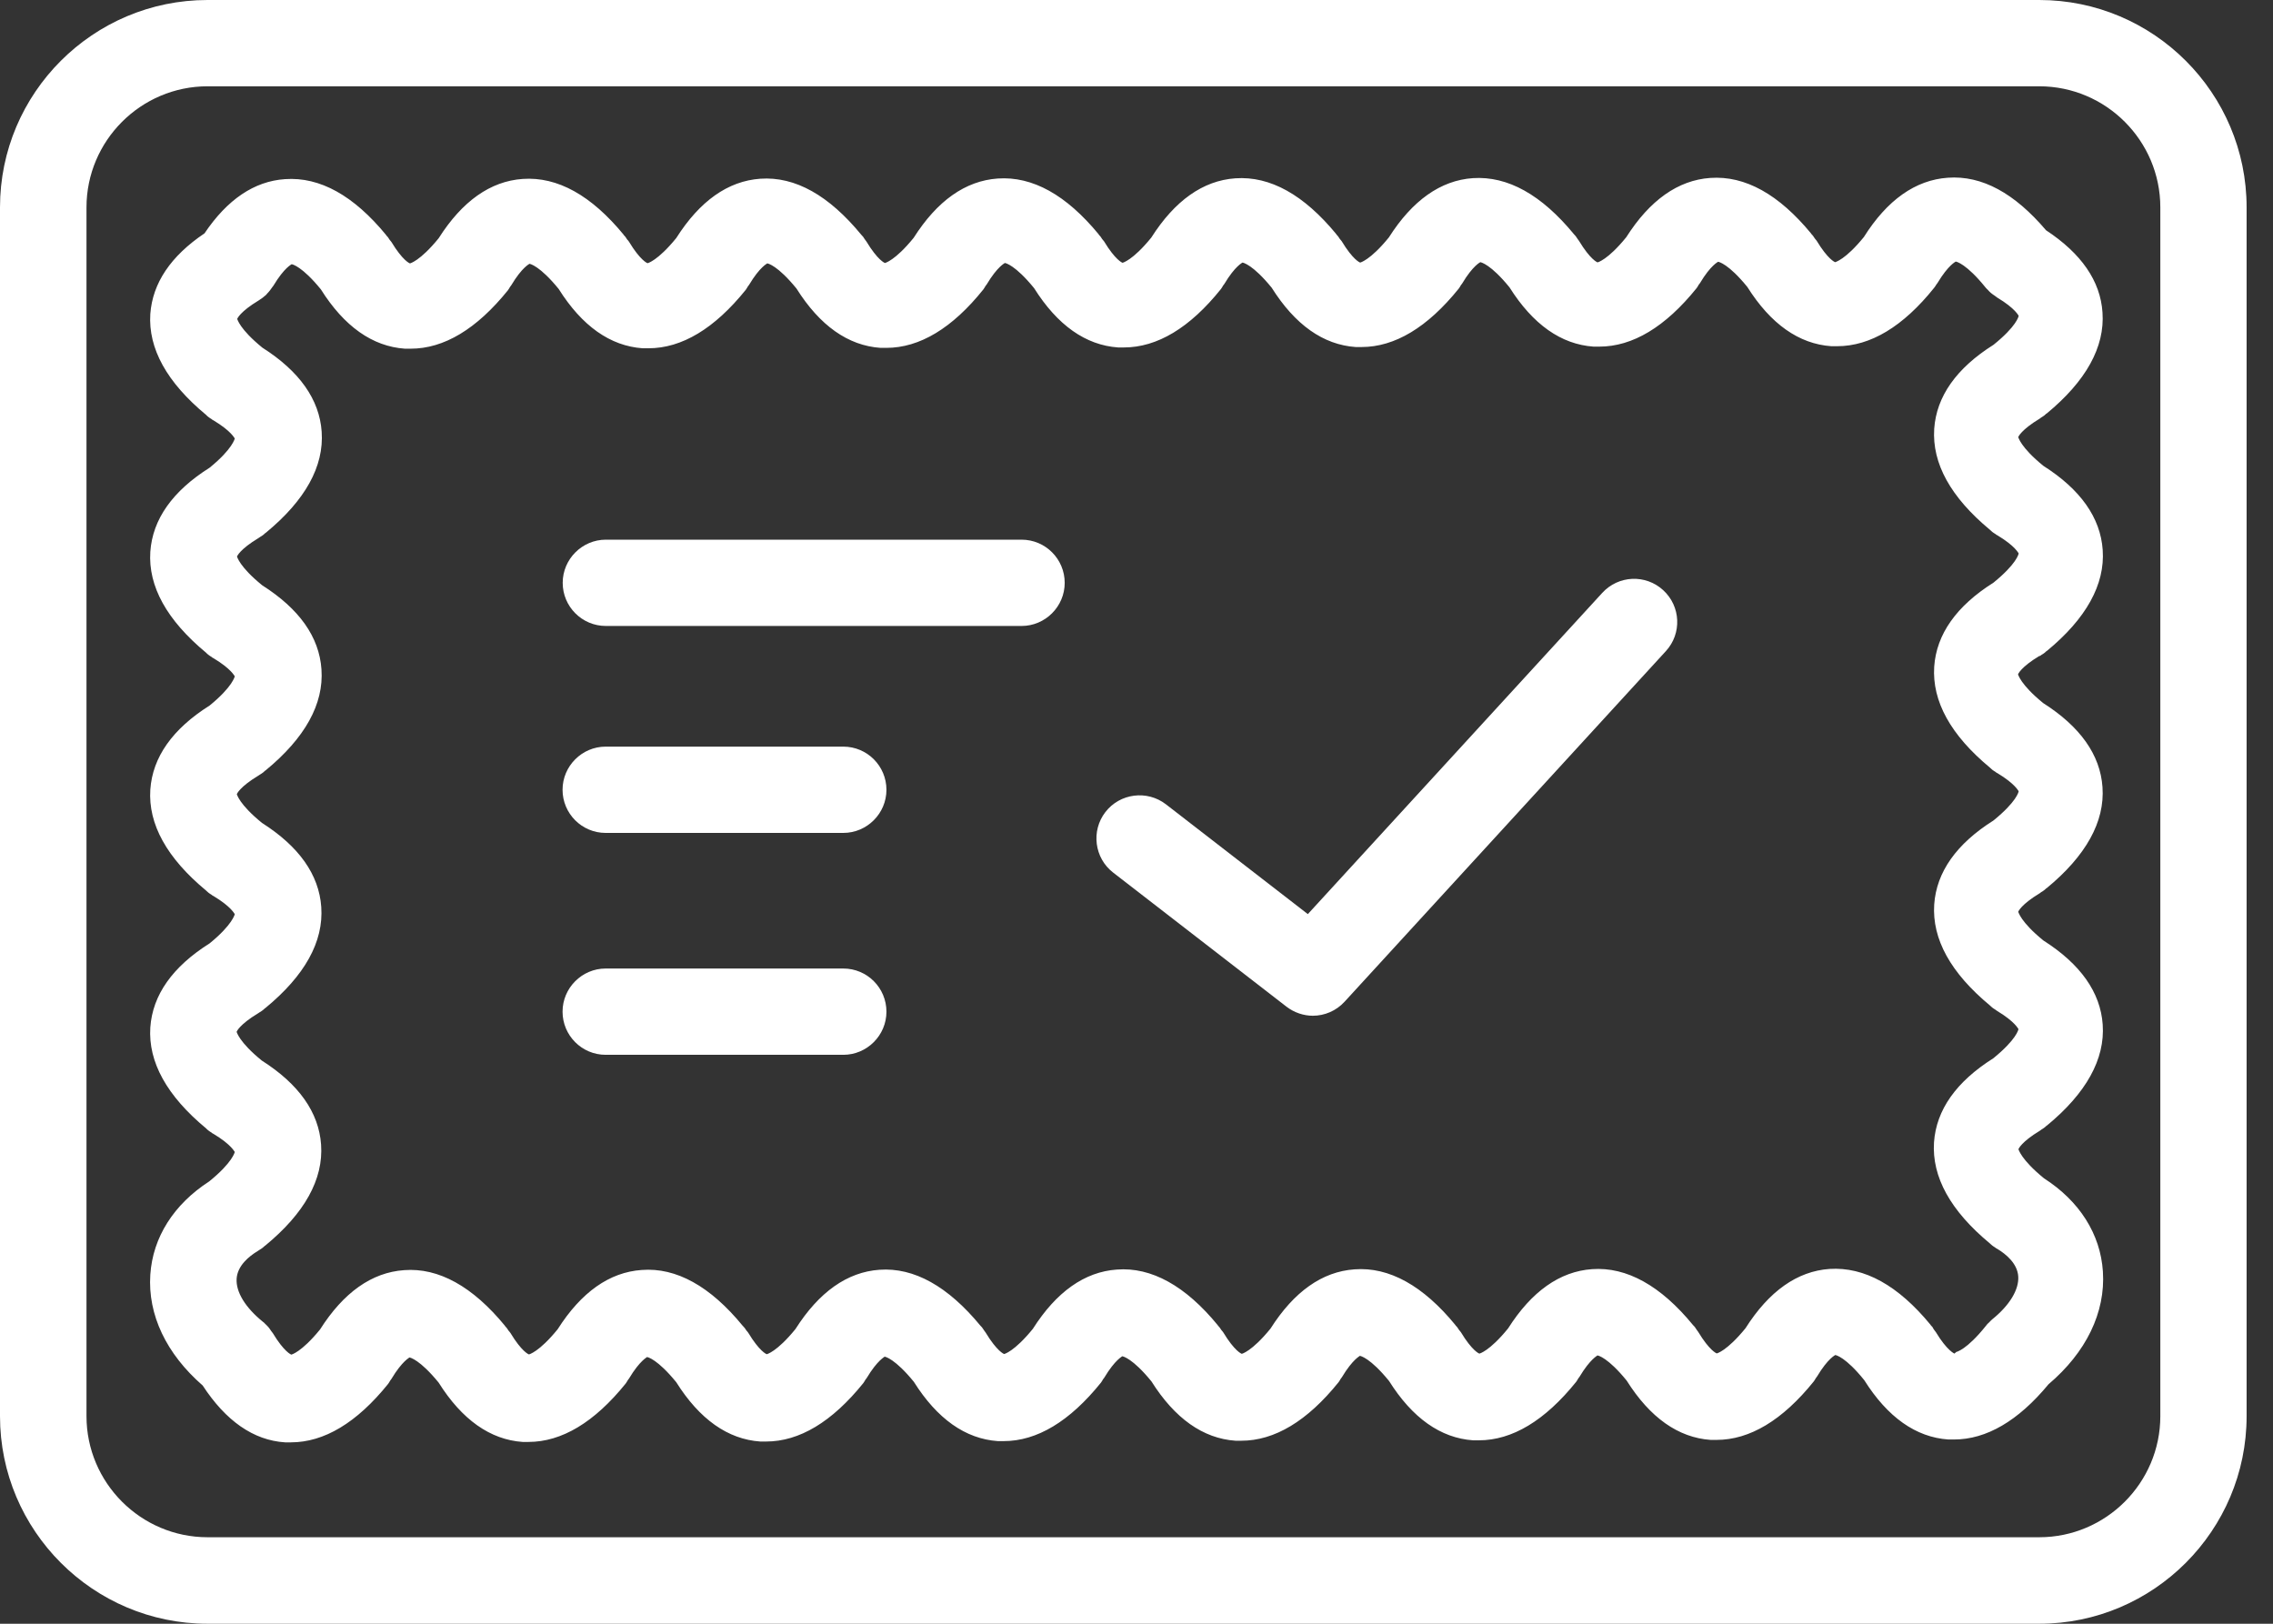
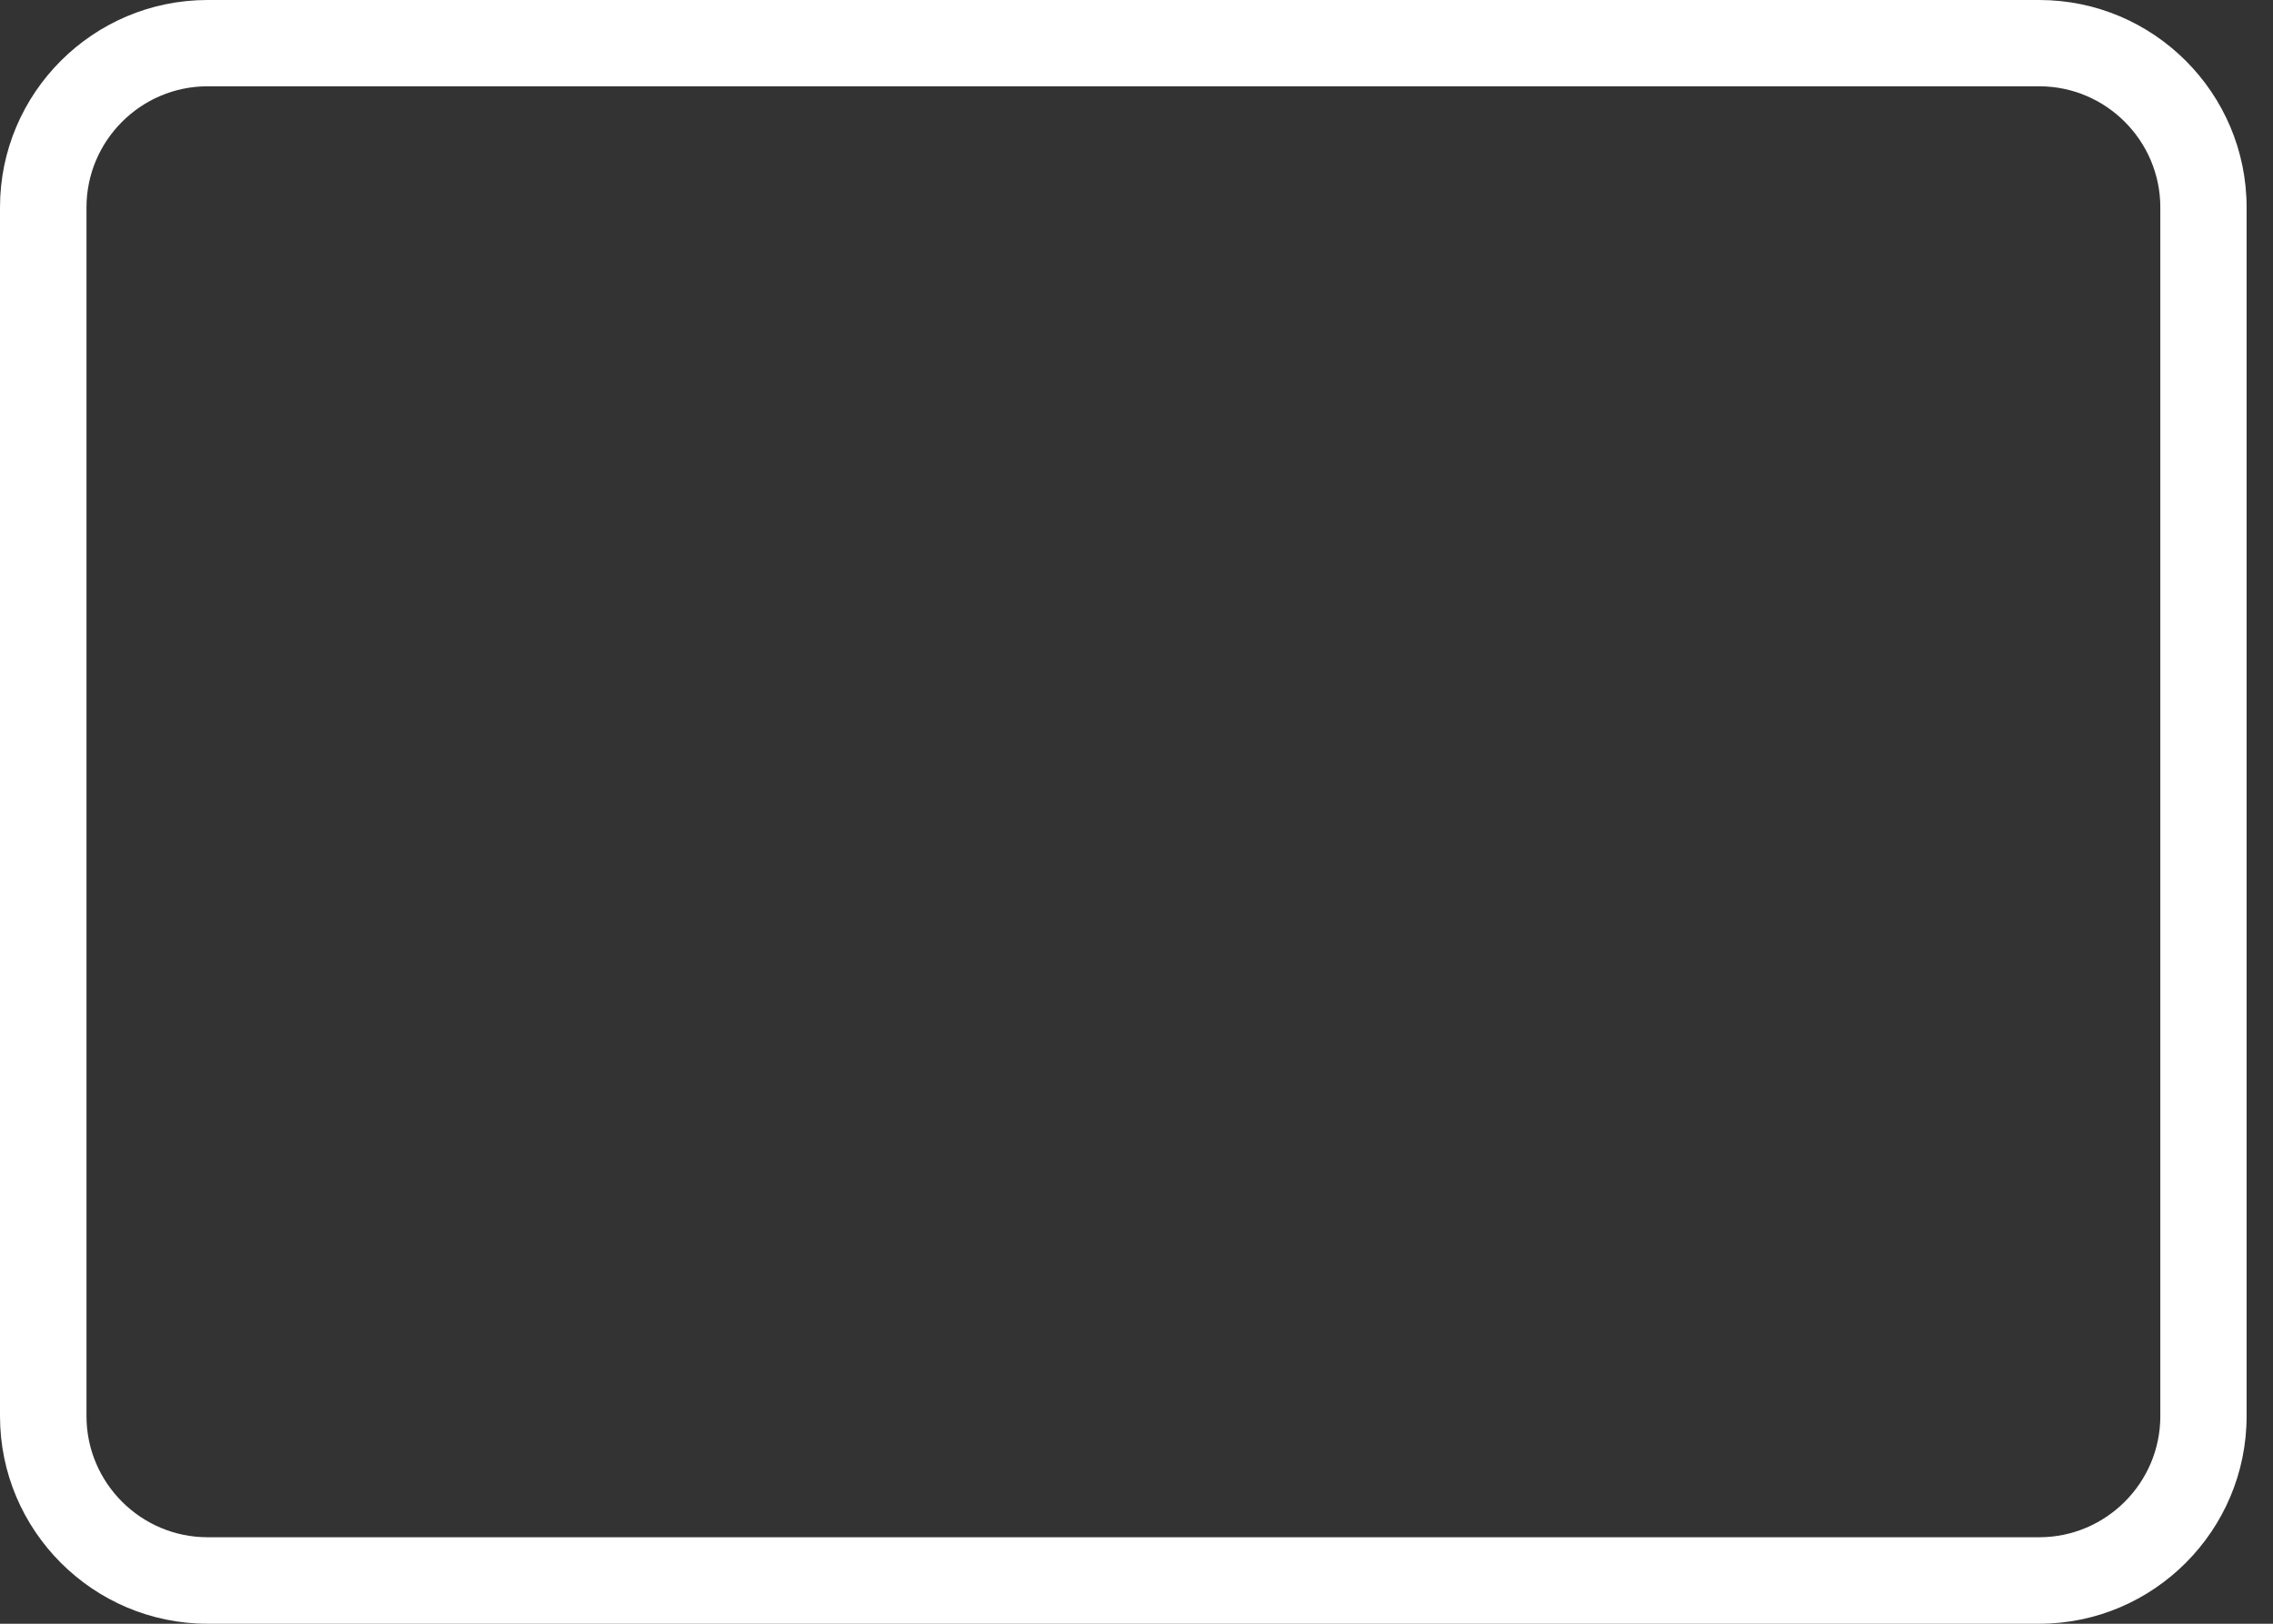
<svg xmlns="http://www.w3.org/2000/svg" width="77" height="55" viewBox="0 0 77 55" fill="none">
  <rect x="0" y="0" width="77" height="55" fill="#333333" stroke="none" />
-   <path d="M44.477 34.406C44.166 34.406 43.847 34.302 43.584 34.101L37.71 29.557C37.072 29.065 36.955 28.144 37.446 27.507C37.938 26.869 38.859 26.752 39.497 27.244L44.304 30.963L54.279 20.081C54.826 19.485 55.747 19.444 56.343 19.991C56.939 20.538 56.98 21.459 56.433 22.055L45.551 33.928C45.267 34.24 44.872 34.406 44.47 34.406H44.477Z" fill="white" />
  <path d="M69.076 55H7.031C3.159 55 0 51.848 0 47.969V7.024C0 3.152 3.152 0 7.031 0H69.082C72.955 0 76.106 3.152 76.106 7.024V47.969C76.106 51.841 72.955 55 69.082 55H69.076ZM7.031 2.923C4.773 2.923 2.93 4.766 2.93 7.024V47.969C2.93 50.227 4.773 52.07 7.031 52.07H69.082C71.341 52.07 73.183 50.227 73.183 47.969V7.024C73.183 4.766 71.341 2.923 69.082 2.923H7.031Z" fill="white" />
-   <path d="M69.104 22.222C69.104 22.222 69.139 22.194 69.16 22.18C69.195 22.16 69.229 22.139 69.264 22.111C69.291 22.09 69.312 22.069 69.333 22.049C69.333 22.049 69.333 22.049 69.34 22.049C70.67 20.954 71.314 19.797 71.231 18.627C71.155 17.532 70.476 16.576 69.222 15.78C68.439 15.143 68.377 14.81 68.37 14.81C68.37 14.796 68.467 14.561 69.097 14.18C69.118 14.166 69.132 14.152 69.153 14.138C69.188 14.117 69.222 14.097 69.257 14.069C69.284 14.048 69.305 14.027 69.326 14.007C69.326 14.007 69.326 14.007 69.333 14.007C70.663 12.912 71.307 11.755 71.224 10.585C71.155 9.518 70.504 8.583 69.312 7.8C68.246 6.546 67.144 5.937 65.987 6.02C64.886 6.096 63.93 6.775 63.14 8.029C62.503 8.811 62.17 8.874 62.17 8.881C62.157 8.881 61.921 8.784 61.54 8.153C61.519 8.125 61.499 8.105 61.478 8.077C61.457 8.049 61.443 8.022 61.422 7.994C61.402 7.966 61.381 7.945 61.36 7.925C61.36 7.925 61.36 7.925 61.36 7.918C60.266 6.588 59.123 5.944 57.938 6.027C56.844 6.103 55.888 6.782 55.091 8.035C54.454 8.818 54.114 8.887 54.121 8.887C54.108 8.887 53.872 8.79 53.491 8.16C53.477 8.132 53.45 8.112 53.436 8.084C53.415 8.056 53.401 8.029 53.38 8.001C53.359 7.973 53.339 7.952 53.318 7.932C52.223 6.602 51.081 5.957 49.896 6.034C48.801 6.11 47.846 6.789 47.049 8.042C46.412 8.825 46.072 8.894 46.079 8.894C46.065 8.894 45.83 8.797 45.449 8.167C45.428 8.139 45.407 8.119 45.386 8.091C45.366 8.063 45.352 8.035 45.331 8.008C45.31 7.98 45.29 7.959 45.269 7.938C45.269 7.938 45.269 7.938 45.269 7.932C44.174 6.602 43.031 5.957 41.847 6.04C40.752 6.117 39.797 6.796 39 8.049C38.363 8.832 38.023 8.901 38.03 8.901C38.016 8.901 37.781 8.804 37.4 8.174C37.379 8.146 37.358 8.125 37.337 8.098C37.317 8.07 37.303 8.042 37.282 8.015C37.261 7.987 37.24 7.966 37.22 7.945C37.22 7.945 37.22 7.945 37.22 7.938C36.125 6.608 34.982 5.964 33.798 6.047C32.703 6.124 31.747 6.802 30.951 8.056C30.314 8.839 29.974 8.908 29.981 8.908C29.967 8.908 29.732 8.811 29.351 8.181C29.337 8.153 29.309 8.132 29.295 8.105C29.274 8.077 29.261 8.049 29.24 8.022C29.219 7.994 29.198 7.973 29.177 7.952C28.083 6.622 26.94 5.971 25.756 6.054C24.661 6.131 23.705 6.809 22.909 8.063C22.271 8.846 21.932 8.915 21.939 8.915C21.925 8.915 21.689 8.818 21.308 8.188C21.295 8.16 21.267 8.139 21.246 8.112C21.225 8.084 21.212 8.056 21.191 8.029C21.17 8.001 21.149 7.98 21.128 7.959C21.128 7.959 21.128 7.959 21.128 7.952C20.034 6.622 18.891 5.978 17.706 6.061C16.612 6.137 15.656 6.816 14.86 8.07C14.222 8.853 13.883 8.922 13.89 8.922C13.876 8.922 13.64 8.825 13.259 8.195C13.239 8.167 13.218 8.146 13.197 8.119C13.176 8.091 13.162 8.063 13.142 8.035C13.121 8.008 13.1 7.987 13.079 7.966C13.079 7.966 13.079 7.966 13.079 7.959C11.985 6.629 10.842 5.985 9.657 6.068C8.611 6.137 7.697 6.761 6.928 7.904C5.785 8.673 5.169 9.587 5.092 10.633C5.016 11.804 5.654 12.954 6.984 14.055C6.984 14.055 6.984 14.055 6.99 14.062C7.011 14.083 7.032 14.104 7.06 14.124C7.094 14.152 7.129 14.173 7.164 14.194C7.184 14.207 7.198 14.228 7.226 14.235C7.849 14.609 7.946 14.852 7.953 14.852C7.953 14.852 7.884 15.205 7.101 15.842C5.847 16.632 5.169 17.588 5.092 18.689C5.016 19.86 5.654 21.01 6.984 22.111C6.984 22.111 6.984 22.111 6.99 22.118C7.011 22.139 7.032 22.16 7.06 22.18C7.094 22.208 7.129 22.229 7.164 22.25C7.184 22.263 7.198 22.284 7.226 22.291C7.849 22.665 7.946 22.908 7.953 22.908C7.953 22.908 7.884 23.261 7.101 23.898C5.847 24.688 5.169 25.644 5.092 26.745C5.016 27.916 5.654 29.066 6.984 30.167C6.984 30.167 6.984 30.167 6.99 30.174C7.011 30.195 7.032 30.215 7.06 30.236C7.094 30.264 7.129 30.285 7.164 30.306C7.184 30.319 7.198 30.34 7.226 30.347C7.849 30.721 7.946 30.964 7.953 30.964C7.953 30.964 7.884 31.317 7.101 31.954C5.847 32.744 5.169 33.7 5.092 34.801C5.016 35.972 5.654 37.122 6.984 38.223C6.984 38.223 6.984 38.223 6.99 38.23C7.011 38.251 7.032 38.272 7.06 38.292C7.094 38.32 7.129 38.341 7.164 38.362C7.184 38.376 7.198 38.396 7.226 38.403C7.849 38.777 7.946 39.02 7.953 39.02C7.953 39.02 7.884 39.373 7.087 40.017C5.889 40.793 5.176 41.908 5.092 43.176C5.002 44.534 5.633 45.857 6.866 46.93C7.649 48.129 8.584 48.787 9.657 48.856C9.72 48.856 9.789 48.856 9.851 48.856C10.98 48.856 12.089 48.191 13.149 46.875C13.176 46.84 13.197 46.799 13.218 46.764C13.232 46.743 13.245 46.729 13.259 46.709C13.633 46.085 13.876 45.988 13.869 45.981C13.89 45.981 14.222 46.051 14.86 46.833C15.649 48.087 16.605 48.766 17.706 48.842C17.769 48.842 17.838 48.842 17.9 48.842C19.029 48.842 20.138 48.177 21.198 46.861C21.225 46.826 21.246 46.785 21.267 46.75C21.281 46.729 21.295 46.715 21.308 46.695C21.683 46.071 21.925 45.974 21.918 45.967C21.939 45.967 22.271 46.037 22.909 46.819C23.698 48.073 24.654 48.752 25.756 48.828C25.818 48.828 25.887 48.828 25.95 48.828C27.079 48.828 28.187 48.163 29.247 46.847C29.274 46.812 29.295 46.771 29.316 46.736C29.33 46.715 29.344 46.702 29.358 46.681C29.732 46.057 29.974 45.961 29.967 45.954C29.988 45.954 30.32 46.023 30.958 46.806C31.747 48.059 32.703 48.738 33.805 48.814C33.867 48.814 33.936 48.814 33.999 48.814C35.128 48.814 36.236 48.149 37.296 46.833C37.324 46.799 37.344 46.757 37.365 46.722C37.379 46.702 37.393 46.688 37.407 46.667C37.781 46.044 38.023 45.947 38.016 45.94C38.037 45.94 38.37 46.009 39.007 46.792C39.797 48.045 40.752 48.724 41.854 48.801C41.916 48.801 41.985 48.801 42.048 48.801C43.177 48.801 44.285 48.136 45.345 46.819C45.373 46.785 45.394 46.743 45.414 46.709C45.428 46.688 45.442 46.674 45.456 46.653C45.83 46.03 46.072 45.933 46.065 45.926C46.086 45.926 46.419 45.995 47.056 46.778C47.846 48.032 48.801 48.711 49.903 48.787C49.965 48.787 50.035 48.787 50.097 48.787C51.226 48.787 52.334 48.122 53.394 46.806C53.422 46.771 53.443 46.729 53.463 46.695C53.477 46.674 53.491 46.66 53.505 46.639C53.879 46.016 54.121 45.919 54.114 45.912C54.135 45.912 54.468 45.981 55.105 46.764C55.895 48.018 56.851 48.697 57.952 48.773C58.014 48.773 58.084 48.773 58.146 48.773C59.275 48.773 60.383 48.108 61.443 46.792C61.471 46.757 61.492 46.715 61.513 46.681C61.526 46.66 61.54 46.646 61.554 46.626C61.928 46.002 62.17 45.905 62.17 45.898C62.191 45.898 62.524 45.967 63.154 46.75C63.944 48.004 64.9 48.683 66.001 48.759C66.064 48.759 66.133 48.759 66.195 48.759C67.29 48.759 68.37 48.129 69.395 46.889C70.67 45.808 71.328 44.457 71.238 43.072C71.155 41.797 70.441 40.682 69.243 39.913C68.453 39.269 68.384 38.93 68.377 38.93C68.377 38.916 68.474 38.68 69.104 38.299C69.125 38.285 69.139 38.272 69.16 38.258C69.195 38.237 69.229 38.216 69.264 38.188C69.291 38.168 69.312 38.147 69.333 38.126C69.333 38.126 69.333 38.126 69.34 38.126C70.67 37.032 71.314 35.875 71.231 34.704C71.155 33.61 70.476 32.654 69.222 31.857C68.439 31.22 68.377 30.887 68.37 30.887C68.37 30.874 68.467 30.638 69.097 30.257C69.118 30.243 69.132 30.229 69.153 30.215C69.188 30.195 69.222 30.174 69.257 30.146C69.284 30.125 69.305 30.105 69.326 30.084C69.326 30.084 69.326 30.084 69.333 30.084C70.663 28.989 71.307 27.833 71.224 26.662C71.148 25.568 70.469 24.612 69.215 23.815C68.433 23.178 68.37 22.845 68.363 22.845C68.363 22.831 68.46 22.596 69.091 22.215L69.104 22.222ZM66.209 45.85C66.209 45.85 65.96 45.753 65.579 45.122C65.558 45.095 65.537 45.067 65.516 45.039C65.496 45.011 65.482 44.984 65.468 44.956C65.447 44.928 65.426 44.914 65.405 44.887C65.405 44.887 65.405 44.88 65.398 44.873C64.304 43.543 63.161 42.906 61.977 42.982C60.882 43.058 59.926 43.737 59.13 44.991C58.492 45.773 58.153 45.843 58.16 45.843C58.146 45.843 57.91 45.746 57.529 45.115C57.516 45.088 57.488 45.067 57.474 45.039C57.453 45.011 57.439 44.984 57.419 44.956C57.398 44.928 57.377 44.908 57.356 44.887C56.262 43.55 55.105 42.906 53.934 42.989C52.84 43.065 51.884 43.744 51.087 44.998C50.45 45.78 50.111 45.85 50.118 45.85C50.104 45.85 49.868 45.753 49.487 45.122C49.467 45.095 49.446 45.074 49.425 45.046C49.404 45.018 49.39 44.991 49.37 44.963C49.349 44.935 49.328 44.914 49.307 44.894C49.307 44.894 49.307 44.894 49.307 44.887C48.213 43.55 47.056 42.906 45.885 42.996C44.791 43.072 43.835 43.751 43.038 45.005C42.401 45.787 42.062 45.857 42.069 45.857C42.055 45.857 41.819 45.76 41.438 45.129C41.424 45.102 41.397 45.081 41.376 45.053C41.355 45.025 41.341 44.998 41.32 44.97C41.3 44.942 41.279 44.922 41.258 44.901C41.258 44.901 41.258 44.901 41.258 44.894C40.164 43.557 39.007 42.913 37.836 43.003C36.742 43.079 35.786 43.758 34.989 45.011C34.352 45.794 34.013 45.864 34.019 45.864C34.006 45.864 33.77 45.767 33.389 45.136C33.375 45.108 33.347 45.088 33.334 45.06C33.313 45.032 33.299 45.005 33.278 44.977C33.257 44.949 33.237 44.928 33.216 44.908C32.114 43.571 30.965 42.926 29.794 43.01C28.7 43.086 27.744 43.765 26.947 45.018C26.31 45.801 25.97 45.87 25.977 45.87C25.963 45.87 25.728 45.773 25.347 45.143C25.333 45.115 25.305 45.095 25.285 45.067C25.264 45.039 25.25 45.011 25.229 44.984C25.208 44.956 25.188 44.935 25.167 44.914C25.167 44.914 25.167 44.914 25.16 44.908C24.065 43.571 22.909 42.926 21.738 43.017C20.643 43.093 19.688 43.772 18.891 45.025C18.254 45.808 17.914 45.877 17.921 45.877C17.907 45.877 17.672 45.78 17.291 45.15C17.277 45.122 17.249 45.102 17.229 45.074C17.208 45.046 17.194 45.018 17.173 44.991C17.152 44.963 17.131 44.942 17.111 44.922C17.111 44.922 17.111 44.922 17.111 44.914C16.016 43.578 14.86 42.933 13.689 43.023C12.594 43.1 11.638 43.779 10.842 45.032C10.204 45.815 9.865 45.884 9.872 45.884C9.858 45.884 9.623 45.787 9.242 45.157C9.221 45.129 9.2 45.102 9.179 45.074C9.152 45.032 9.124 44.991 9.089 44.949C9.055 44.908 9.013 44.873 8.972 44.831C8.951 44.811 8.93 44.783 8.902 44.769C8.313 44.291 7.988 43.765 8.016 43.314C8.043 42.878 8.424 42.559 8.736 42.372C8.757 42.358 8.778 42.345 8.798 42.331C8.833 42.31 8.868 42.289 8.902 42.261C8.93 42.241 8.944 42.22 8.972 42.199C8.972 42.199 8.978 42.199 8.985 42.192C10.315 41.098 10.96 39.948 10.877 38.77C10.8 37.676 10.121 36.72 8.868 35.923C8.085 35.286 8.023 34.954 8.016 34.954C8.016 34.94 8.113 34.704 8.743 34.323C8.764 34.309 8.785 34.295 8.805 34.282C8.84 34.261 8.875 34.24 8.909 34.212C8.937 34.192 8.951 34.171 8.978 34.15C8.978 34.15 8.985 34.15 8.992 34.143C10.322 33.049 10.966 31.899 10.883 30.721C10.807 29.627 10.128 28.671 8.875 27.874C8.092 27.237 8.029 26.904 8.023 26.904C8.023 26.891 8.12 26.655 8.75 26.274C8.771 26.26 8.791 26.246 8.812 26.233C8.847 26.212 8.882 26.191 8.916 26.163C8.944 26.142 8.958 26.122 8.985 26.101C8.985 26.101 8.992 26.101 8.999 26.094C10.329 25 10.973 23.85 10.89 22.672C10.814 21.571 10.135 20.622 8.882 19.825C8.099 19.188 8.036 18.855 8.029 18.855C8.029 18.841 8.126 18.606 8.757 18.225C8.778 18.211 8.798 18.197 8.819 18.183C8.854 18.163 8.888 18.142 8.923 18.114C8.951 18.093 8.965 18.073 8.992 18.052C8.992 18.052 8.999 18.052 9.006 18.045C10.336 16.95 10.98 15.801 10.897 14.623C10.821 13.528 10.142 12.573 8.888 11.776C8.106 11.139 8.043 10.806 8.036 10.806C8.036 10.792 8.133 10.557 8.764 10.176C8.854 10.12 8.937 10.058 9.013 9.989C9.027 9.975 9.034 9.961 9.048 9.947C9.117 9.878 9.179 9.795 9.235 9.712C9.242 9.698 9.256 9.691 9.262 9.677C9.637 9.054 9.879 8.957 9.879 8.95C9.9 8.95 10.232 9.019 10.87 9.802C11.659 11.056 12.615 11.734 13.716 11.811C13.779 11.811 13.848 11.811 13.911 11.811C15.04 11.811 16.148 11.146 17.208 9.83C17.235 9.795 17.256 9.753 17.277 9.719C17.291 9.698 17.305 9.684 17.319 9.663C17.693 9.04 17.935 8.943 17.935 8.936C17.956 8.936 18.288 9.005 18.926 9.788C19.715 11.042 20.671 11.721 21.773 11.797C21.835 11.797 21.904 11.797 21.966 11.797C23.096 11.797 24.204 11.132 25.264 9.816C25.291 9.781 25.312 9.739 25.333 9.705C25.347 9.684 25.361 9.67 25.375 9.649C25.749 9.026 25.991 8.929 25.991 8.922C26.012 8.922 26.344 8.991 26.982 9.774C27.771 11.028 28.727 11.707 29.829 11.783C29.891 11.783 29.96 11.783 30.023 11.783C31.152 11.783 32.26 11.118 33.313 9.802C33.341 9.767 33.361 9.726 33.382 9.691C33.396 9.67 33.41 9.656 33.424 9.636C33.798 9.012 34.04 8.915 34.04 8.908C34.061 8.908 34.394 8.978 35.031 9.76C35.82 11.014 36.776 11.693 37.878 11.769C37.94 11.769 38.009 11.769 38.072 11.769C39.201 11.769 40.309 11.104 41.362 9.788C41.39 9.753 41.41 9.712 41.431 9.677C41.445 9.656 41.459 9.643 41.473 9.622C41.847 8.998 42.089 8.901 42.089 8.894C42.11 8.894 42.443 8.964 43.08 9.746C43.87 11 44.825 11.679 45.927 11.755C45.989 11.755 46.059 11.755 46.121 11.755C47.25 11.755 48.358 11.09 49.418 9.774C49.446 9.739 49.467 9.698 49.487 9.663C49.501 9.642 49.515 9.629 49.529 9.608C49.903 8.984 50.145 8.887 50.145 8.881C50.166 8.881 50.499 8.95 51.136 9.733C51.926 10.986 52.882 11.665 53.983 11.741C54.045 11.741 54.114 11.741 54.177 11.741C55.306 11.741 56.414 11.076 57.474 9.76C57.502 9.726 57.523 9.684 57.543 9.649C57.557 9.629 57.571 9.615 57.585 9.594C57.959 8.971 58.201 8.874 58.201 8.867C58.222 8.867 58.555 8.936 59.192 9.719C59.982 10.973 60.938 11.651 62.039 11.727C62.101 11.727 62.17 11.727 62.233 11.727C63.362 11.727 64.47 11.062 65.523 9.746C65.551 9.712 65.572 9.677 65.593 9.642C65.606 9.622 65.62 9.608 65.634 9.587C66.008 8.964 66.251 8.867 66.251 8.86C66.271 8.86 66.611 8.929 67.269 9.746C67.29 9.774 67.317 9.795 67.338 9.816C67.373 9.857 67.407 9.892 67.449 9.927C67.49 9.961 67.532 9.989 67.574 10.017C67.601 10.037 67.629 10.058 67.657 10.079C68.28 10.453 68.377 10.695 68.384 10.695C68.384 10.716 68.315 11.049 67.532 11.679C66.278 12.469 65.599 13.425 65.523 14.526C65.447 15.697 66.084 16.846 67.414 17.948C67.414 17.948 67.414 17.948 67.421 17.955C67.442 17.976 67.463 17.996 67.49 18.017C67.525 18.045 67.56 18.066 67.594 18.086C67.615 18.1 67.629 18.121 67.657 18.128C68.28 18.502 68.377 18.744 68.384 18.744C68.384 18.765 68.315 19.098 67.532 19.735C66.278 20.525 65.599 21.481 65.523 22.582C65.447 23.753 66.084 24.903 67.414 26.004C67.414 26.004 67.414 26.004 67.421 26.011C67.442 26.032 67.463 26.052 67.49 26.073C67.525 26.101 67.56 26.122 67.594 26.142C67.615 26.156 67.629 26.177 67.657 26.184C68.28 26.558 68.377 26.801 68.384 26.801C68.384 26.821 68.315 27.154 67.532 27.791C66.278 28.581 65.599 29.537 65.523 30.638C65.447 31.809 66.084 32.959 67.414 34.06C67.414 34.06 67.414 34.06 67.421 34.067C67.442 34.088 67.463 34.108 67.49 34.129C67.525 34.157 67.56 34.178 67.594 34.199C67.615 34.212 67.629 34.226 67.65 34.24C68.273 34.614 68.37 34.857 68.377 34.857C68.377 34.877 68.308 35.21 67.525 35.847C66.271 36.637 65.593 37.593 65.516 38.694C65.44 39.865 66.077 41.015 67.407 42.116C67.407 42.116 67.407 42.116 67.414 42.123C67.435 42.144 67.456 42.164 67.484 42.185C67.518 42.213 67.553 42.234 67.587 42.255C67.608 42.268 67.622 42.289 67.65 42.296C67.962 42.483 68.343 42.802 68.37 43.238C68.398 43.681 68.079 44.215 67.484 44.693C67.449 44.721 67.421 44.755 67.386 44.79C67.345 44.825 67.303 44.866 67.276 44.908C66.618 45.732 66.271 45.794 66.271 45.794L66.209 45.85Z" fill="white" />
-   <path d="M34.607 21.203H20.524C19.714 21.203 19.062 20.545 19.062 19.742C19.062 18.938 19.721 18.28 20.524 18.28H34.607C35.417 18.28 36.068 18.938 36.068 19.742C36.068 20.545 35.41 21.203 34.607 21.203Z" fill="white" />
-   <path d="M28.567 28.213H20.518C19.708 28.213 19.057 27.555 19.057 26.752C19.057 25.948 19.715 25.29 20.518 25.29H28.567C29.378 25.29 30.029 25.948 30.029 26.752C30.029 27.555 29.371 28.213 28.567 28.213Z" fill="white" />
-   <path d="M28.567 35.729H20.518C19.708 35.729 19.057 35.071 19.057 34.268C19.057 33.464 19.715 32.806 20.518 32.806H28.567C29.378 32.806 30.029 33.464 30.029 34.268C30.029 35.071 29.371 35.729 28.567 35.729Z" fill="white" />
</svg>